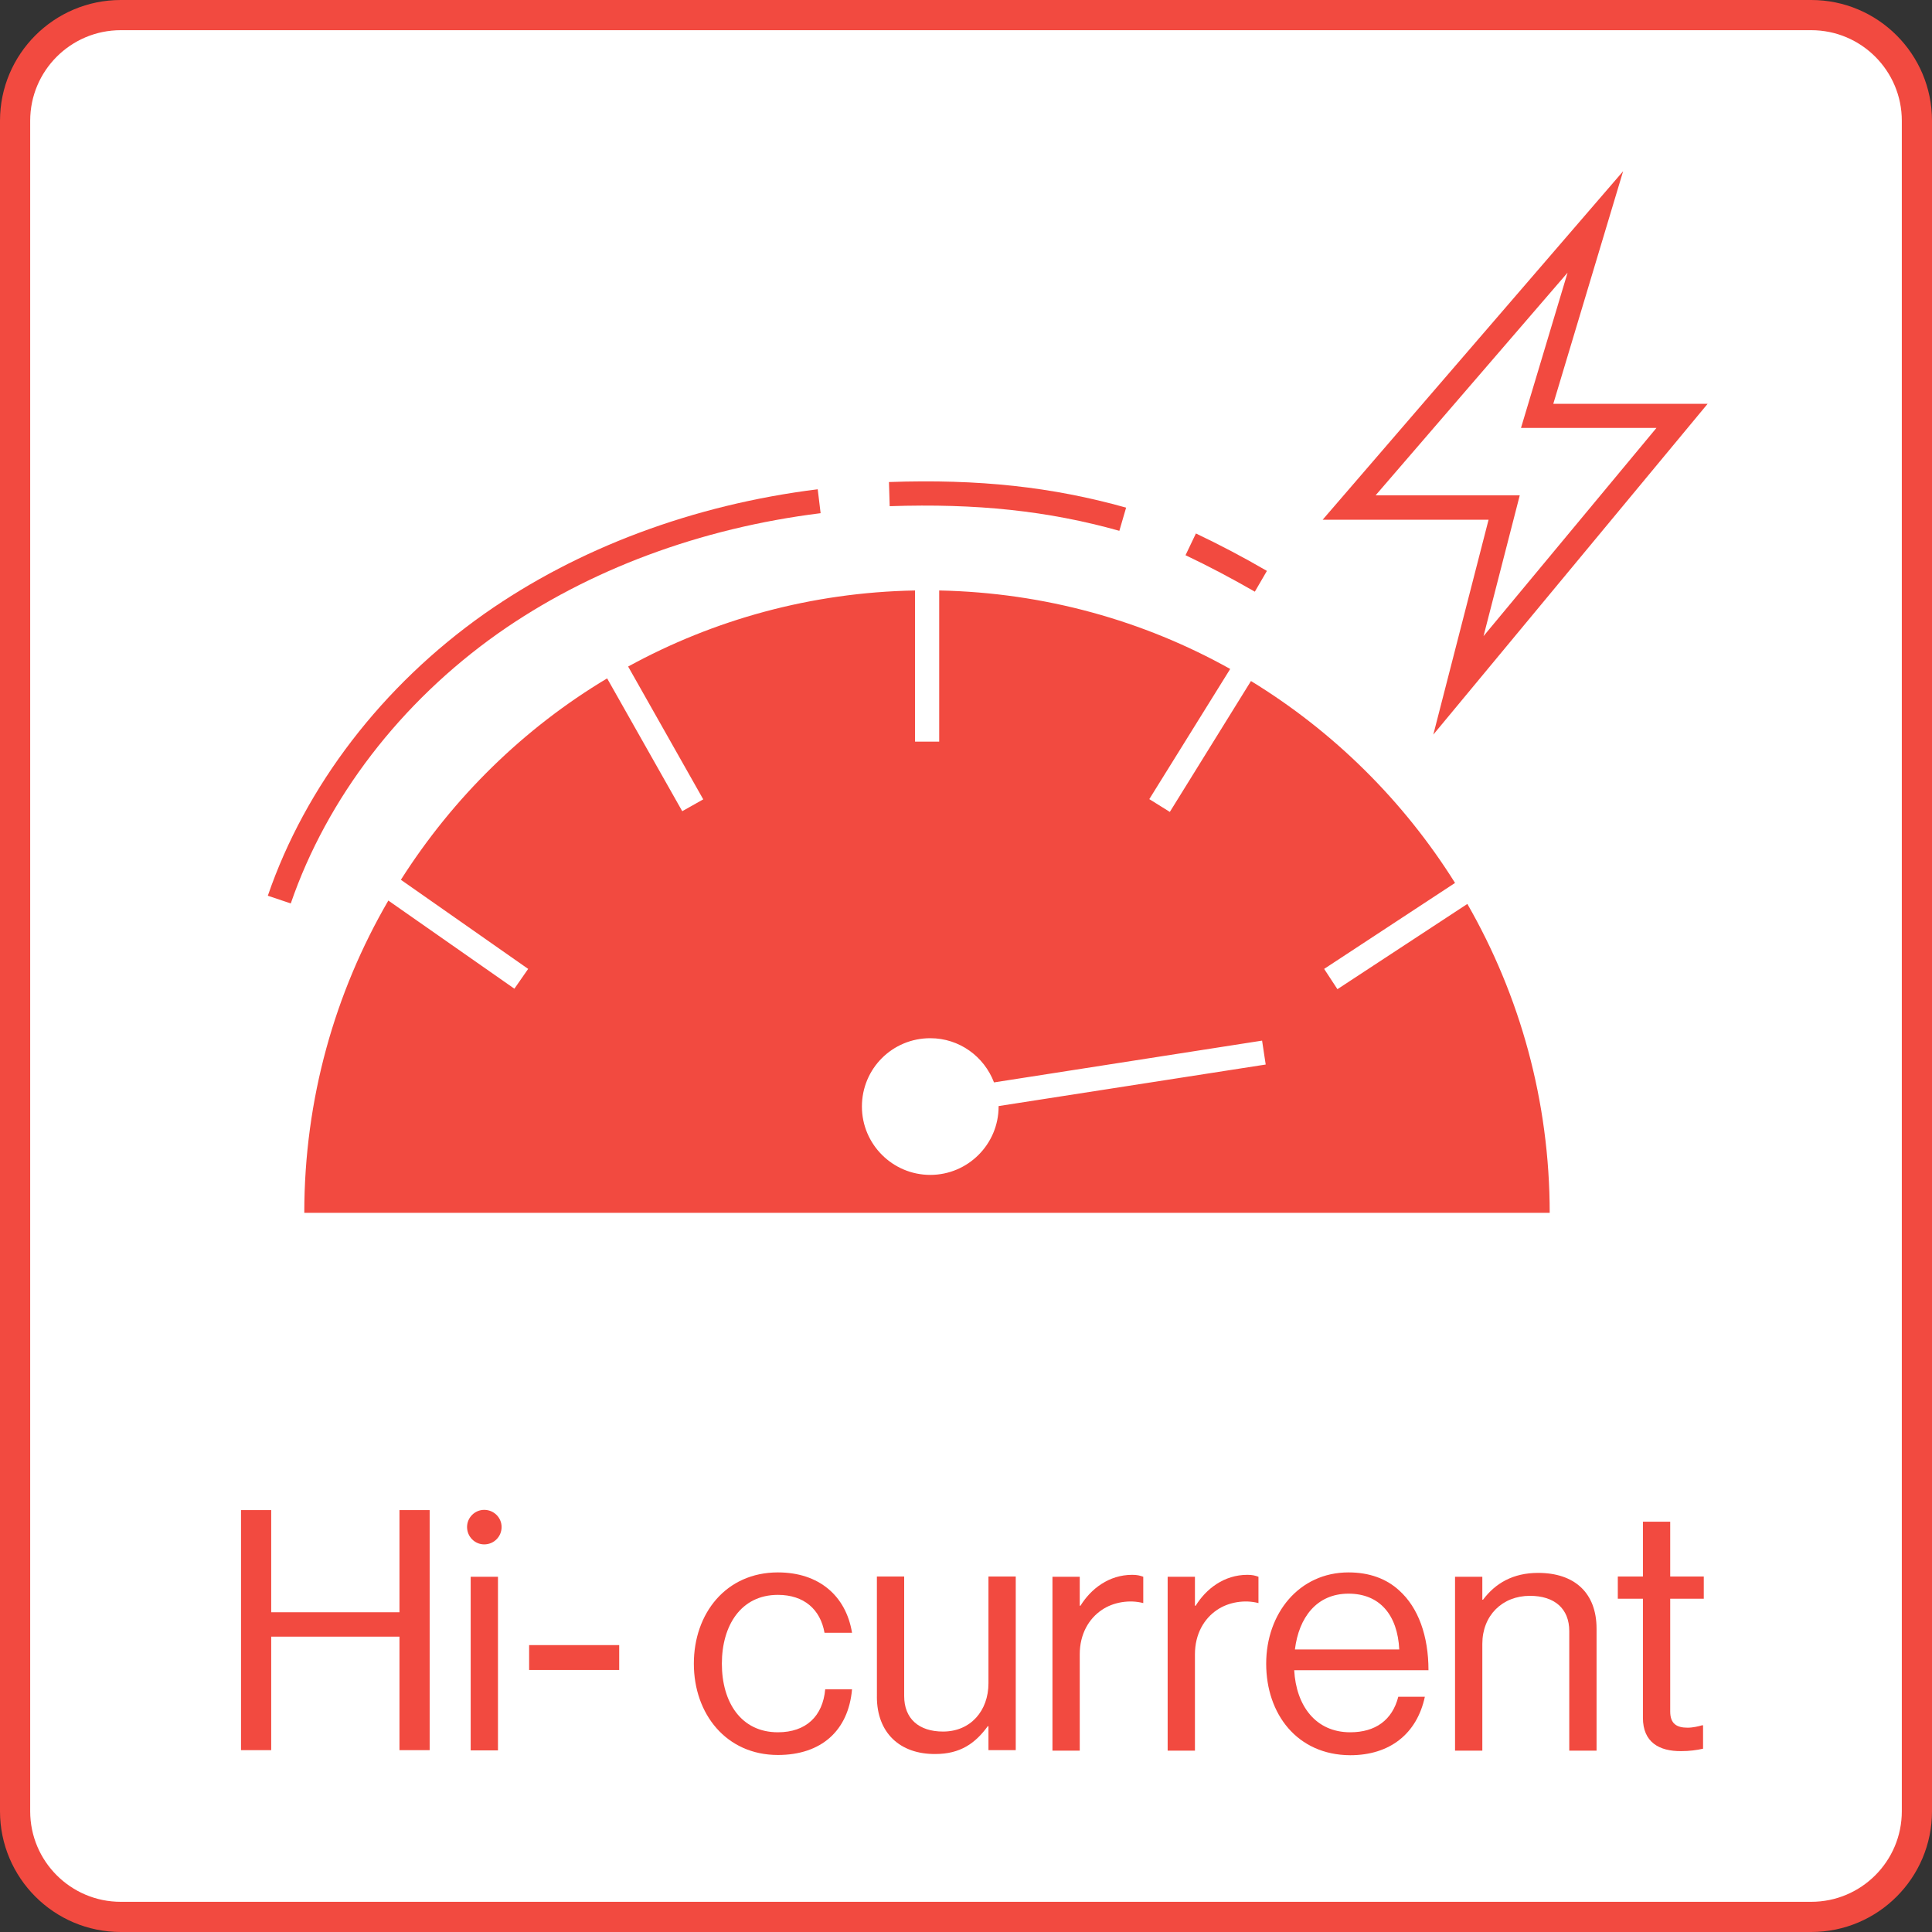
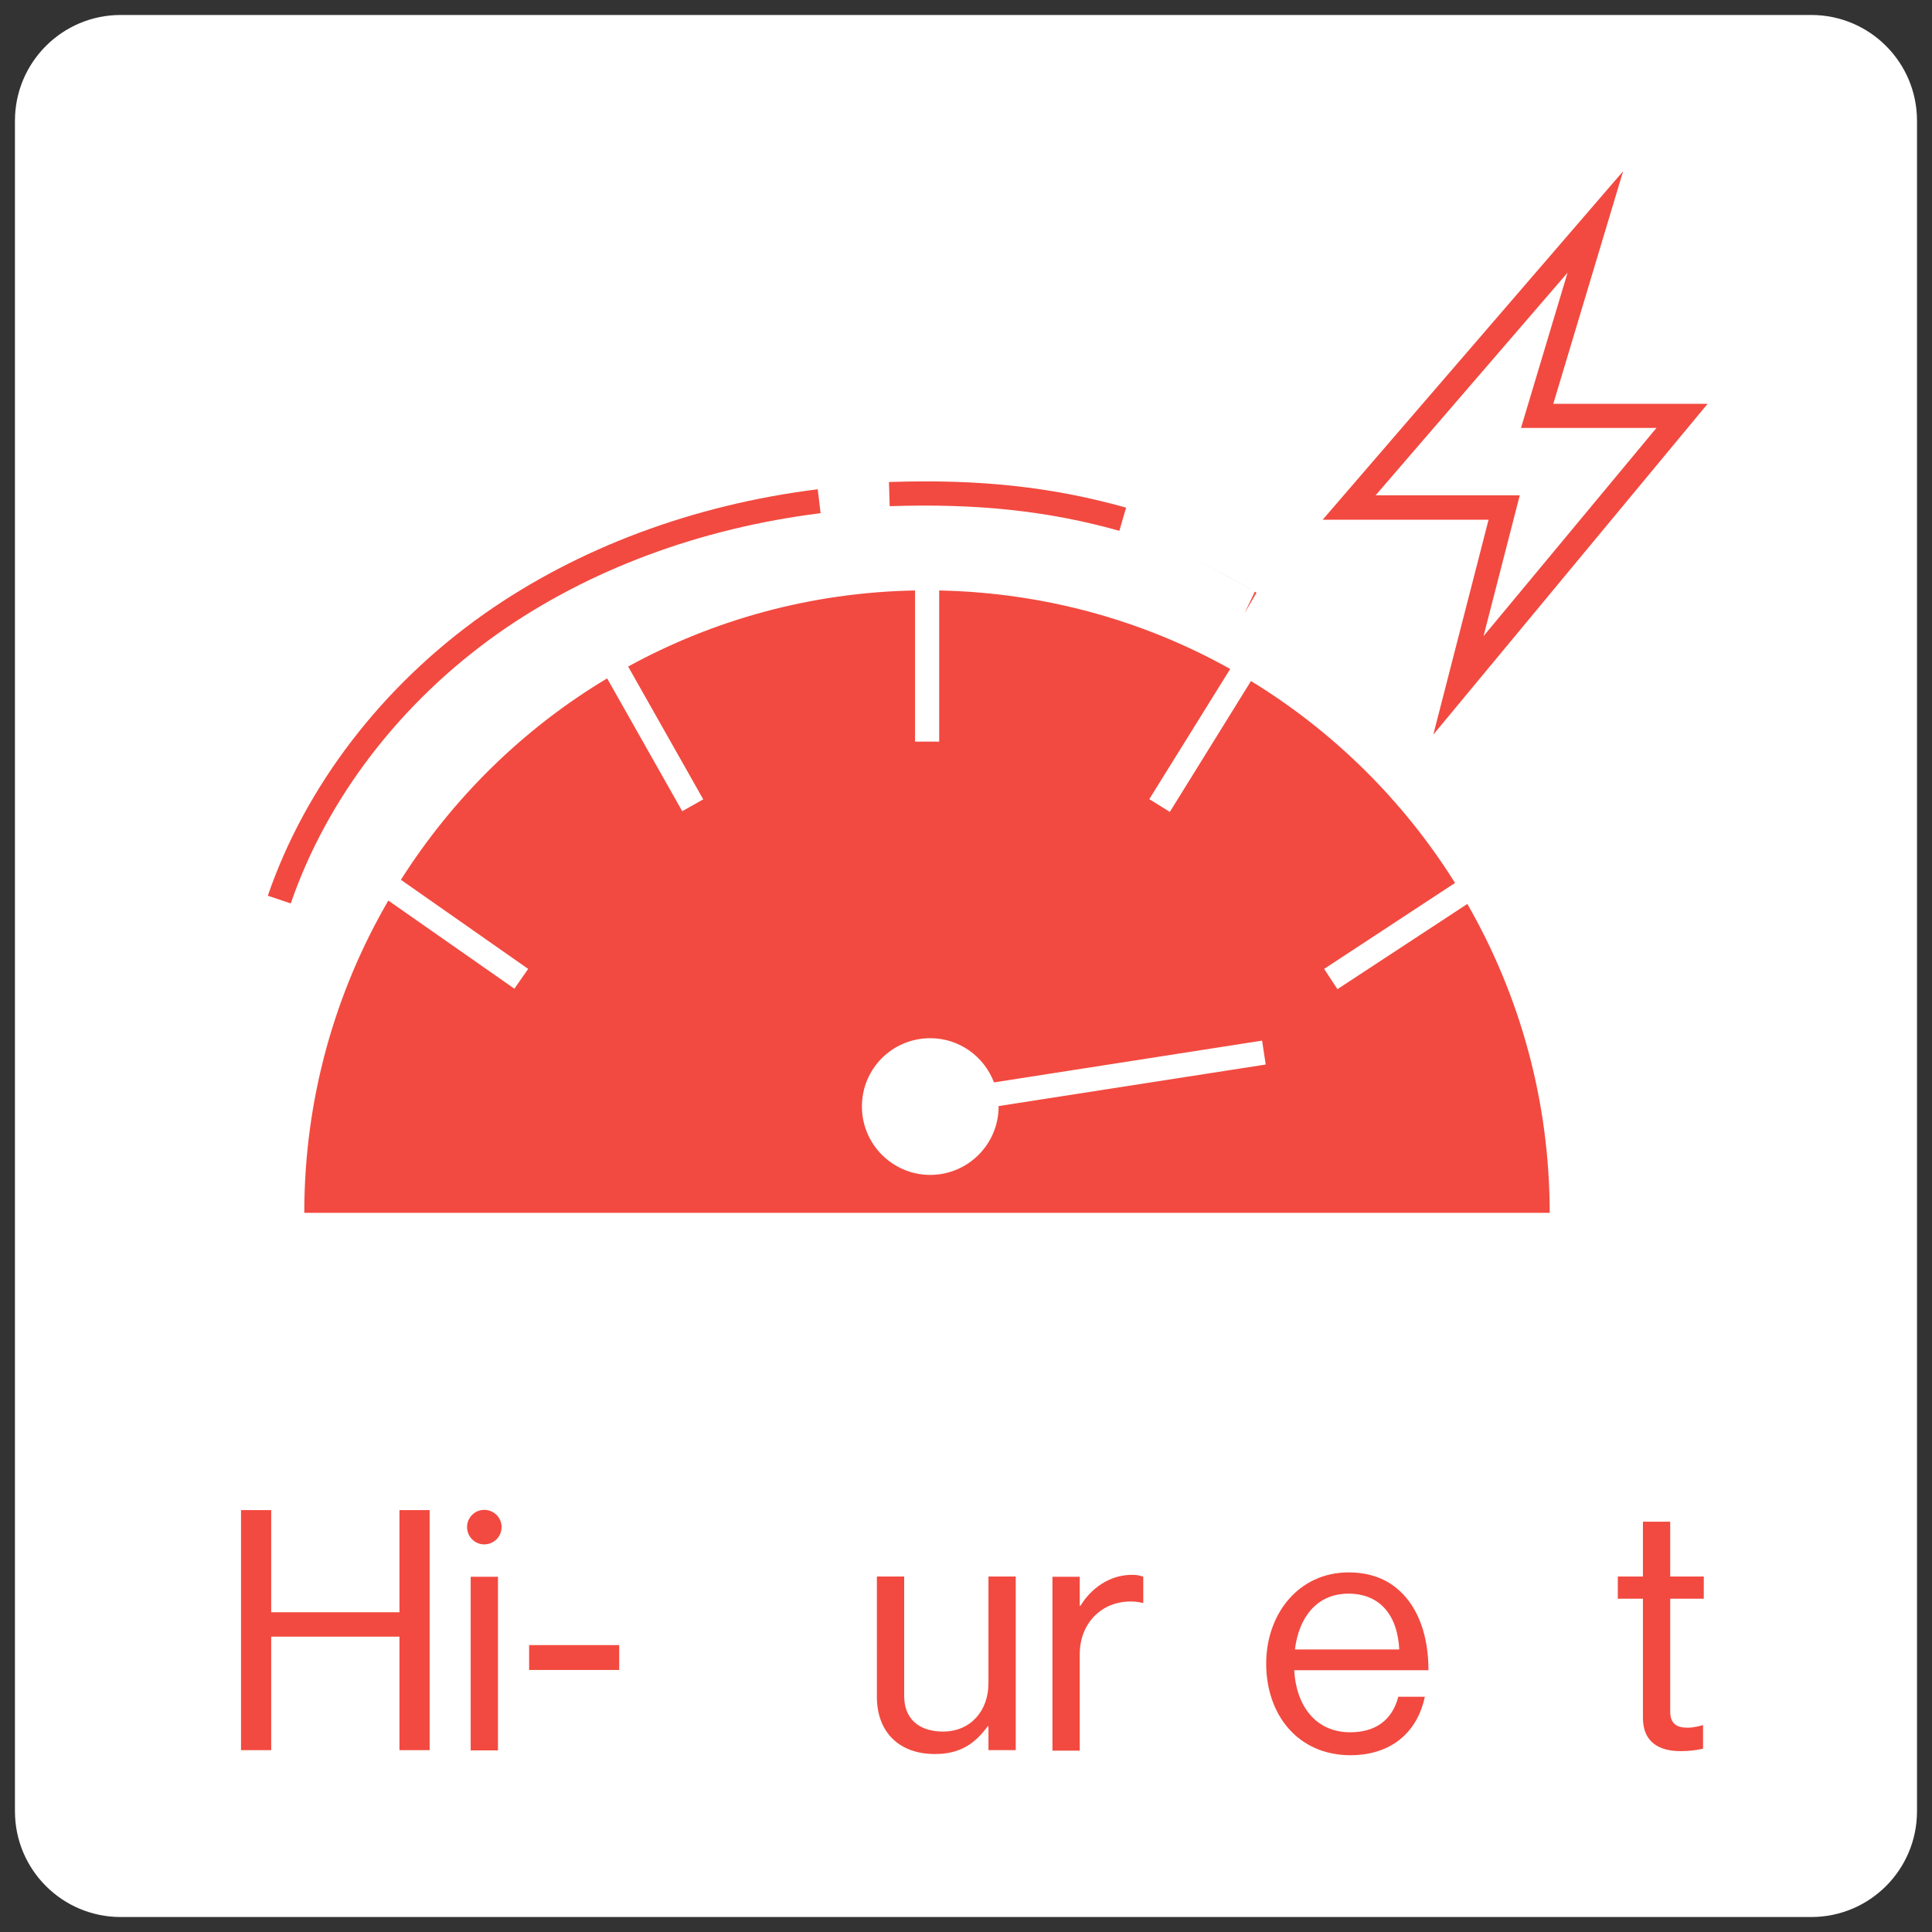
<svg xmlns="http://www.w3.org/2000/svg" width="100%" height="100%" viewBox="0 0 80 80" version="1.1" xml:space="preserve" style="fill-rule:evenodd;clip-rule:evenodd;stroke-linejoin:round;stroke-miterlimit:2;">
  <rect x="0" y="0" width="80" height="80" fill="#333333" stroke="none" />
  <g>
    <path d="M4.999,0.62l70,0c2.42,0 4.38,1.96 4.38,4.38l0,70c0,2.42 -1.96,4.38 -4.38,4.38l-70,0c-2.42,0 -4.38,-1.96 -4.38,-4.38l0,-70c0,-2.42 1.96,-4.38 4.38,-4.38Z" style="fill:#fff;fill-rule:nonzero;" />
-     <path d="M75,80l-70,0c-2.76,0 -5,-2.24 -5,-5l0,-70c0,-2.76 2.24,-5 5,-5l70,0c2.76,0 5,2.24 5,5l0,70c0,2.76 -2.24,5 -5,5Zm-70,-78.75c-2.07,0 -3.75,1.68 -3.75,3.75l0,70c0,2.07 1.68,3.75 3.75,3.75l70,0c2.07,0 3.75,-1.68 3.75,-3.75l0,-70c0,-2.07 -1.68,-3.75 -3.75,-3.75l-70,0Z" style="fill:#f24a40;fill-rule:nonzero;" />
    <path d="M9.98,62.53l1.25,-0l0,4.23l5.311,-0l-0,-4.23l1.25,-0l-0,9.94l-1.25,-0l-0,-4.7l-5.311,-0l0,4.7l-1.25,-0l0,-9.94Z" style="fill:#f24a40;fill-rule:nonzero;" />
    <path d="M20.77,63.23c-0,0.4 -0.32,0.72 -0.72,0.72c-0.39,0 -0.71,-0.32 -0.71,-0.72c-0,-0.39 0.32,-0.71 0.71,-0.71c0.4,0 0.72,0.32 0.72,0.71Zm-1.28,2.06l1.13,0l-0,7.19l-1.13,0l-0,-7.19Z" style="fill:#f24a40;fill-rule:nonzero;" />
    <rect x="21.91" y="68.12" width="3.73" height="1.03" style="fill:#f24a40;fill-rule:nonzero;" />
-     <path d="M28.731,68.89c-0.001,-2.08 1.329,-3.78 3.48,-3.78c1.7,-0 2.82,0.97 3.07,2.5l-1.14,-0c-0.17,-0.97 -0.85,-1.57 -1.93,-1.57c-1.531,-0 -2.32,1.27 -2.32,2.85c-0,1.59 0.79,2.84 2.32,2.84c1.169,-0 1.86,-0.67 1.959,-1.78l1.111,-0c-0.151,1.72 -1.28,2.72 -3.07,2.72c-2.14,-0 -3.48,-1.7 -3.48,-3.78Z" style="fill:#f24a40;fill-rule:nonzero;" />
    <path d="M36.311,70.26l-0.001,-4.98l1.13,-0l0,4.95c0,0.93 0.6,1.47 1.61,1.47c1.14,-0 1.88,-0.86 1.88,-2l0,-4.42l1.13,-0l0,7.19l-1.13,-0l0,-0.99l-0.03,-0c-0.51,0.7 -1.13,1.15 -2.17,1.15c-1.47,0.01 -2.42,-0.88 -2.42,-2.37Z" style="fill:#f24a40;fill-rule:nonzero;" />
    <path d="M43.58,65.29l1.13,0l0,1.2l0.03,-0c0.43,-0.7 1.18,-1.28 2.14,-1.28c0.21,-0 0.32,0.03 0.46,0.08l0,1.09c-0.57,-0.15 -1.24,-0.04 -1.71,0.28c-0.54,0.36 -0.92,1 -0.92,1.84l0,3.99l-1.13,-0l0,-7.2Z" style="fill:#f24a40;fill-rule:nonzero;" />
-     <path d="M48.35,65.29l1.13,0l-0,1.2l0.03,-0c0.43,-0.7 1.18,-1.28 2.14,-1.28c0.21,-0 0.32,0.03 0.46,0.08l-0,1.09c-0.57,-0.15 -1.24,-0.04 -1.71,0.28c-0.54,0.36 -0.92,1 -0.92,1.84l-0,3.99l-1.13,-0l-0,-7.2Z" style="fill:#f24a40;fill-rule:nonzero;" />
    <path d="M52.43,68.89c-0,-2.08 1.36,-3.78 3.41,-3.78c0.86,-0 1.57,0.26 2.1,0.75c0.79,0.71 1.21,1.88 1.21,3.3l-5.56,-0c0.08,1.46 0.88,2.57 2.32,2.57c1.04,-0 1.74,-0.5 1.99,-1.47l1.1,-0c-0.33,1.54 -1.46,2.42 -3.09,2.42c-2.2,-0.01 -3.48,-1.71 -3.48,-3.79Zm5.51,-0.59c-0.07,-1.43 -0.81,-2.31 -2.1,-2.31c-1.33,-0 -2.06,1 -2.22,2.31l4.32,-0Z" style="fill:#f24a40;fill-rule:nonzero;" />
-     <path d="M60.25,65.29l1.13,-0l0,0.95l0.03,-0c0.51,-0.68 1.24,-1.11 2.28,-1.11c1.5,-0 2.42,0.82 2.42,2.31l0,5.05l-1.13,-0l0,-4.95c0,-0.93 -0.61,-1.46 -1.63,-1.46c-1.14,-0 -1.97,0.81 -1.97,1.99l0,4.42l-1.13,-0l0,-7.2Z" style="fill:#f24a40;fill-rule:nonzero;" />
    <path d="M68.03,71.13l0,-4.93l-1.04,0l0,-0.92l1.04,0l0,-2.27l1.13,0l0,2.27l1.39,0l0,0.92l-1.39,0l0,4.67c0,0.5 0.26,0.67 0.72,0.67c0.22,0 0.47,-0.06 0.6,-0.1l0.04,0l0,0.97c-0.26,0.06 -0.57,0.1 -0.9,0.1c-0.92,0.01 -1.59,-0.37 -1.59,-1.38Z" style="fill:#f24a40;fill-rule:nonzero;" />
    <path d="M59.35,30.42l2.289,-8.9l-6.87,-0l12.441,-14.43l-2.891,9.63l6.391,-0l-11.361,13.7Zm-2.39,-9.91l5.97,-0l-1.5,5.83l7.16,-8.62l-5.609,-0l1.929,-6.43l-7.949,9.22Z" style="fill:#f24a40;fill-rule:nonzero;" />
-     <path d="M51.96,24.5c-0.94,-0.54 -1.9,-1.05 -2.87,-1.51l0.43,-0.9c0.99,0.47 1.98,0.99 2.94,1.55l-0.5,0.86Z" style="fill:#f24a40;fill-rule:nonzero;" />
+     <path d="M51.96,24.5c-0.94,-0.54 -1.9,-1.05 -2.87,-1.51c0.99,0.47 1.98,0.99 2.94,1.55l-0.5,0.86Z" style="fill:#f24a40;fill-rule:nonzero;" />
    <path d="M12.04,37.41l-0.95,-0.32c1.56,-4.55 4.75,-8.7 8.96,-11.67c3.88,-2.73 8.66,-4.52 13.81,-5.16l0.12,0.99c-4.99,0.62 -9.61,2.34 -13.36,4.98c-4.03,2.85 -7.08,6.82 -8.58,11.18Z" style="fill:#f24a40;fill-rule:nonzero;" />
    <path d="M46.35,21.98c-2.959,-0.83 -5.9,-1.14 -9.51,-1.02l-0.03,-1c3.73,-0.13 6.75,0.2 9.82,1.06l-0.28,0.96Z" style="fill:#f24a40;fill-rule:nonzero;" />
    <path d="M64.17,50.24c-0,-4.66 -1.24,-9.03 -3.41,-12.81l-5.38,3.53l-0.55,-0.84l5.42,-3.56c-2.13,-3.4 -5.03,-6.27 -8.45,-8.36l-3.36,5.42l-0.85,-0.53l3.35,-5.39c-3.58,-2 -7.68,-3.16 -12.05,-3.25l-0,6.26l-1,0l-0,-6.26c-4.3,0.08 -8.34,1.21 -11.88,3.15l3.11,5.5l-0.87,0.49l-3.11,-5.5c-3.46,2.07 -6.38,4.94 -8.54,8.34l5.27,3.69l-0.57,0.82l-5.22,-3.65c-2.21,3.8 -3.48,8.22 -3.48,12.93l51.57,0l-0,0.02Zm-25.65,-7.25c1.21,0 2.23,0.76 2.64,1.83l11.1,-1.73l0.15,0.99l-11.06,1.72l-0,0.02c-0,1.56 -1.27,2.83 -2.83,2.83c-1.56,0 -2.83,-1.27 -2.83,-2.83c-0,-1.57 1.26,-2.83 2.83,-2.83Z" style="fill:#f24a40;fill-rule:nonzero;" />
  </g>
</svg>